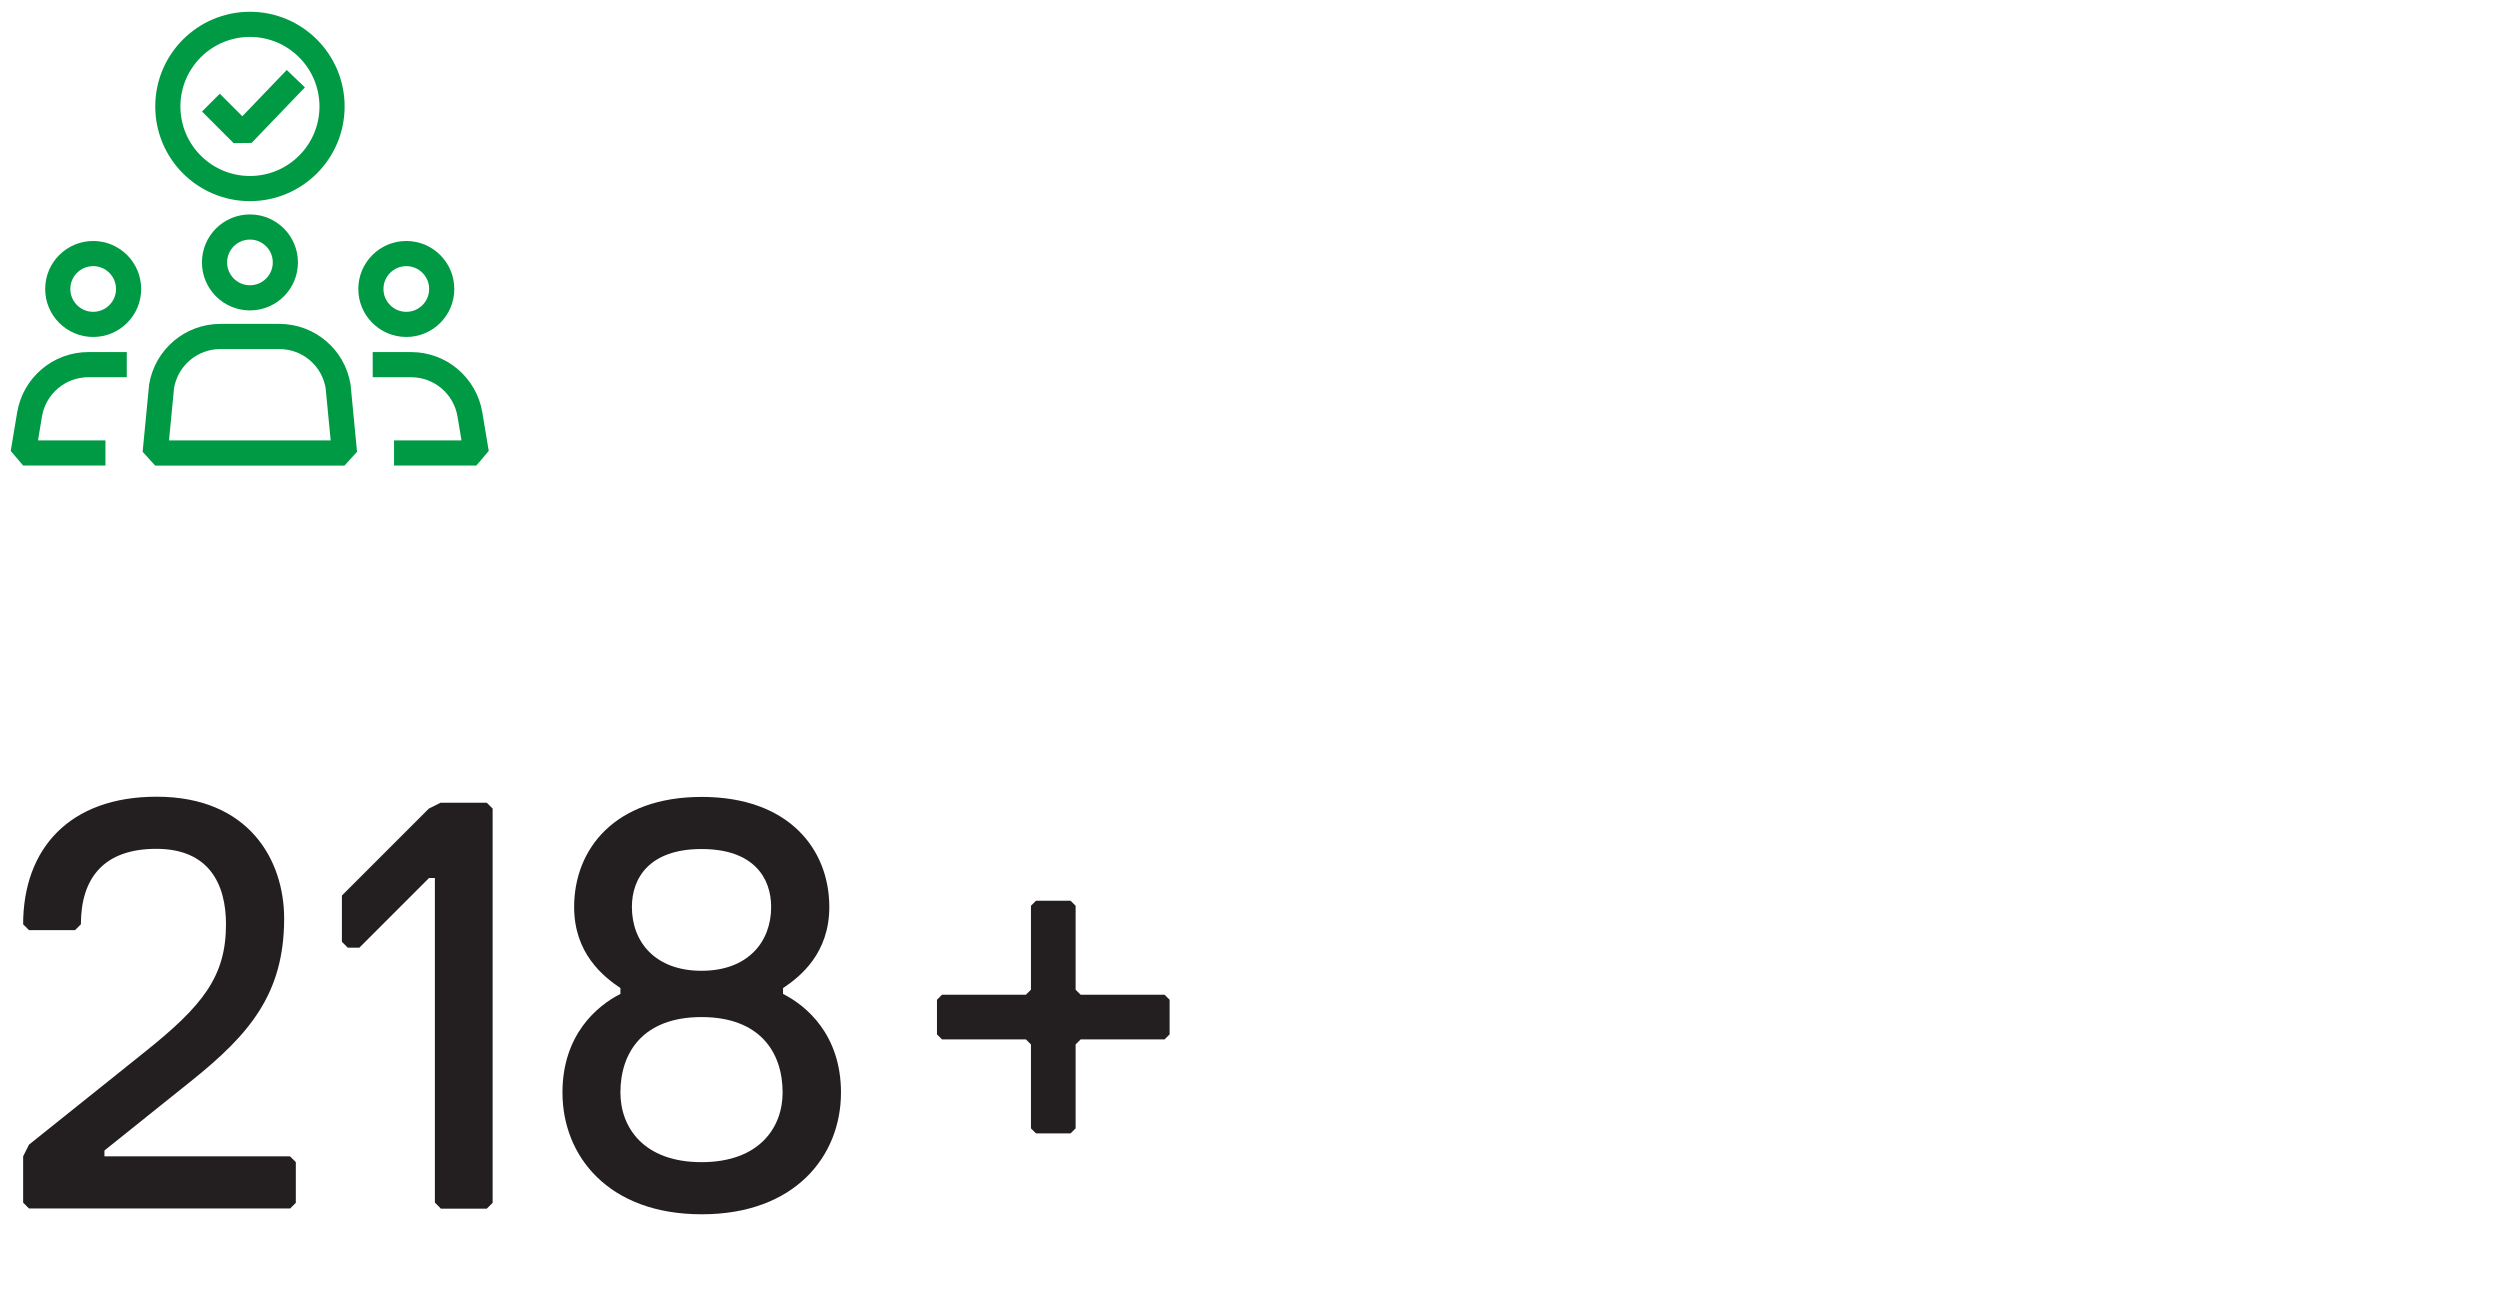
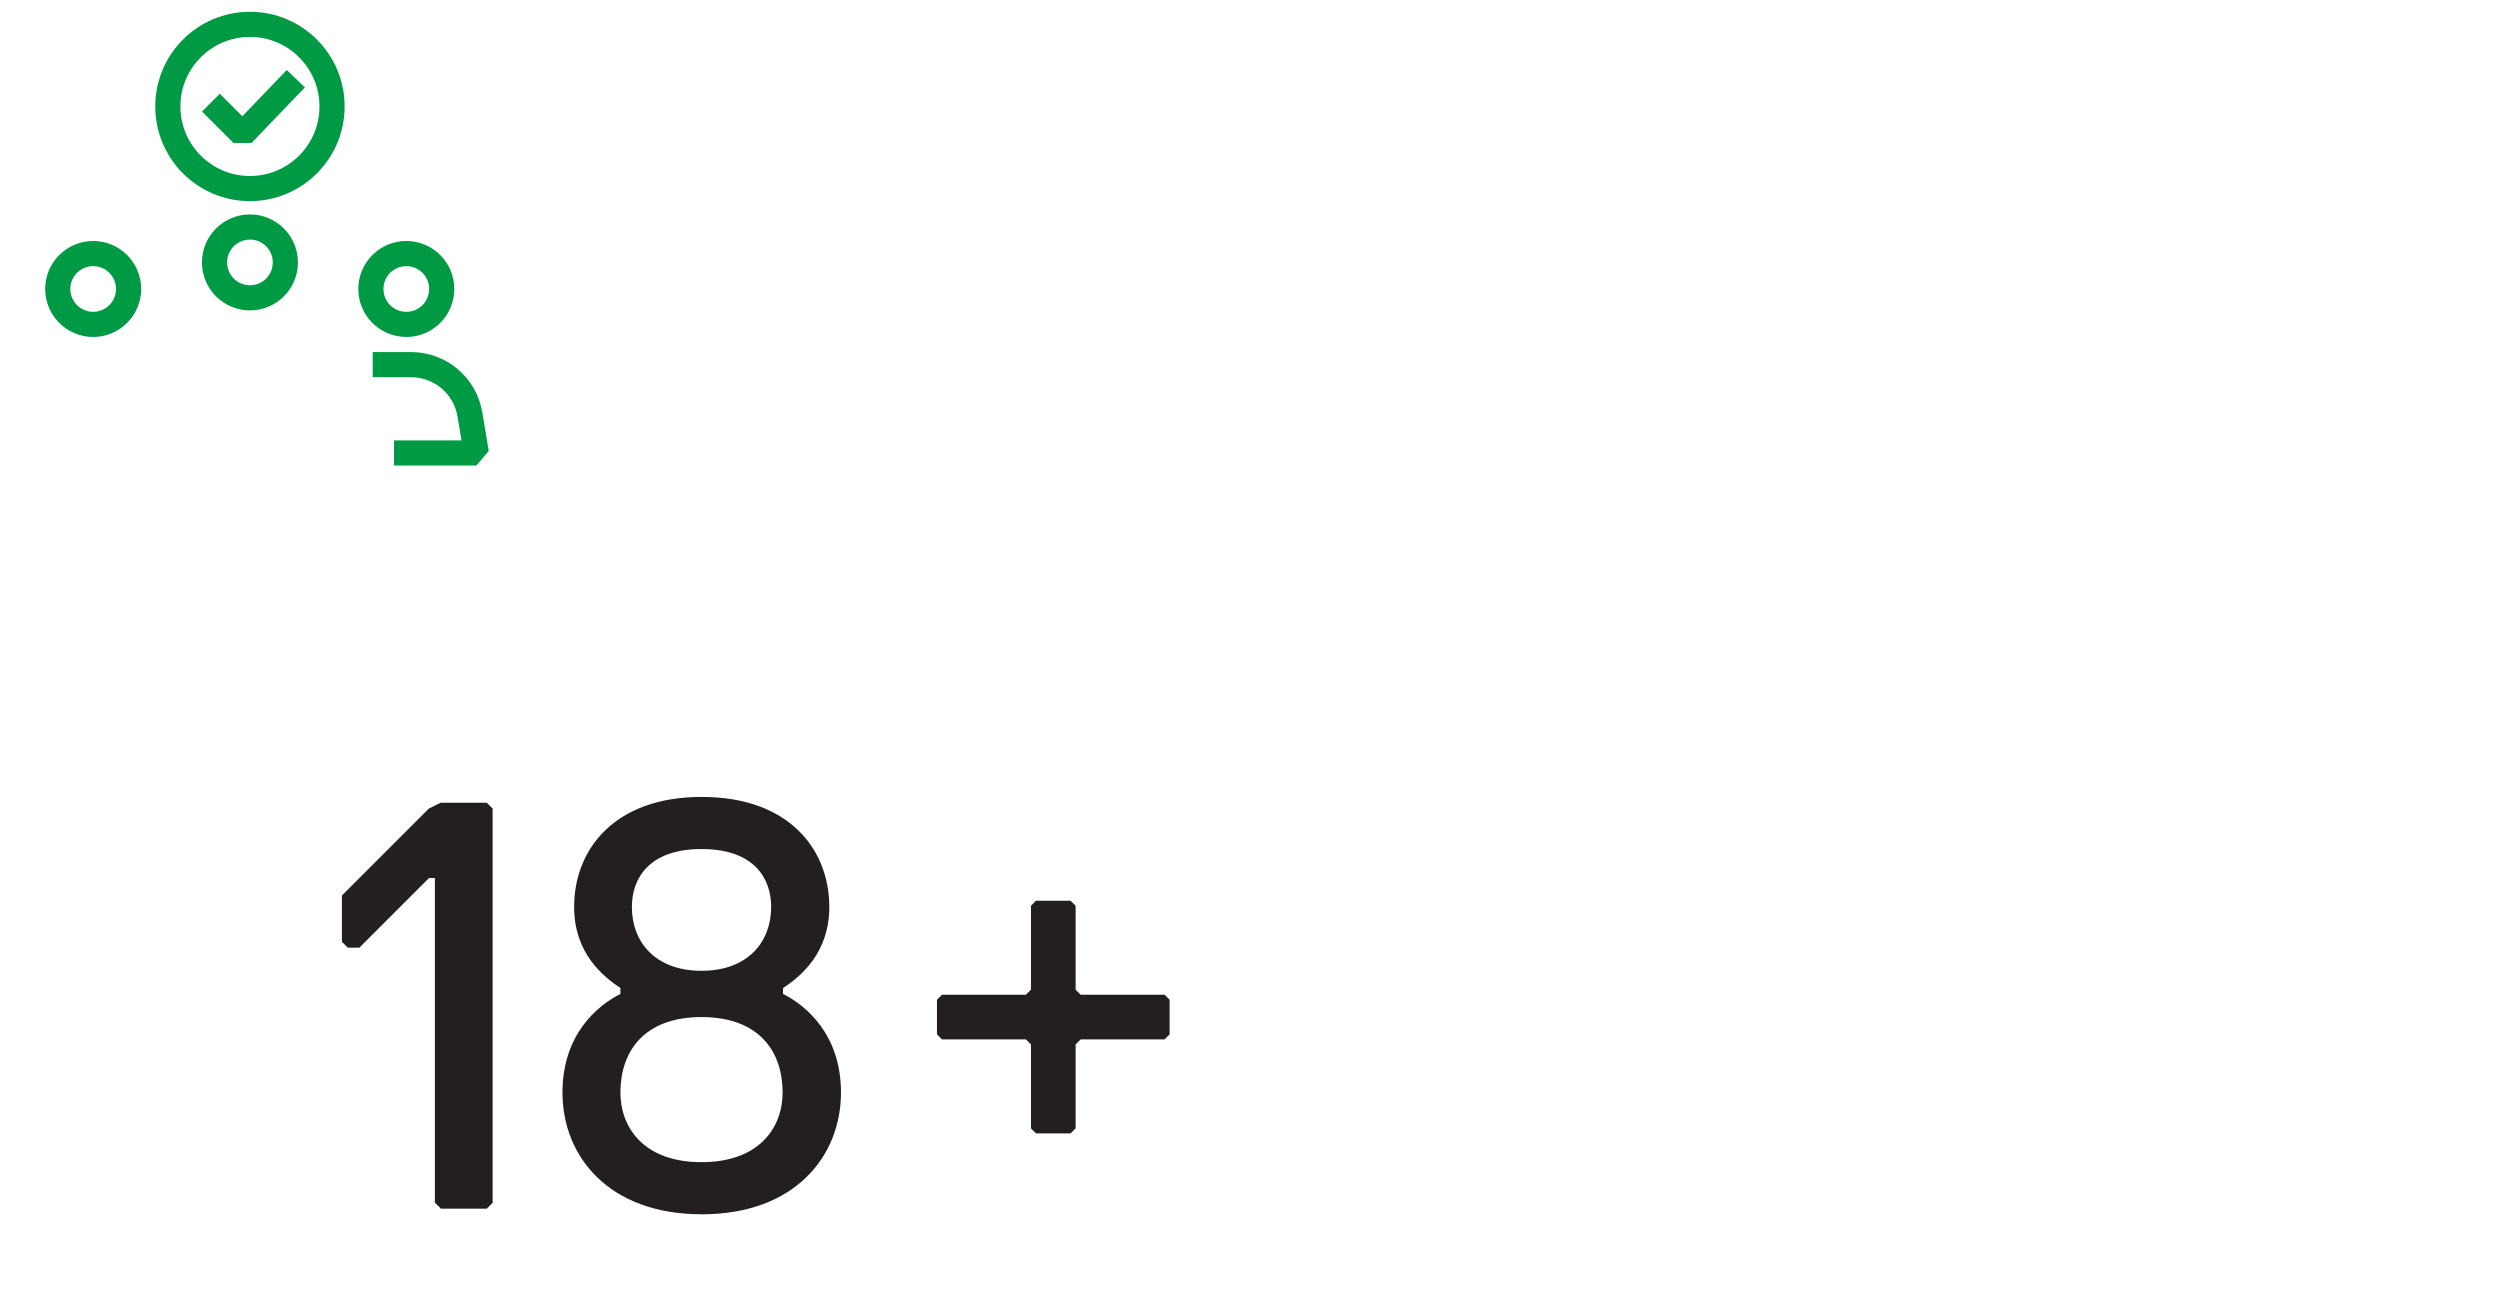
<svg xmlns="http://www.w3.org/2000/svg" id="Layer_1" data-name="Layer 1" viewBox="0 0 124.23 64.3">
  <defs>
    <style>
      .cls-1 {
        fill: #231f20;
      }

      .cls-2 {
        fill: none;
        stroke: #009a44;
        stroke-linejoin: bevel;
        stroke-width: 1.25px;
      }
    </style>
  </defs>
  <g>
    <polyline class="cls-2" points="10.48 5.1 12.05 6.67 14.7 3.91" />
    <circle class="cls-2" cx="12.42" cy="5.29" r="4.08" />
    <circle class="cls-2" cx="12.42" cy="13.04" r="1.76" />
    <circle class="cls-2" cx="4.63" cy="14.36" r="1.76" />
-     <path class="cls-2" d="M13.88,16.72h-2.93c-1.45,0-2.68,1.05-2.92,2.47l-.32,3.32h9.41l-.32-3.32c-.24-1.43-1.47-2.47-2.92-2.47Z" />
-     <path class="cls-2" d="M6.3,18.12h-1.91c-1.45,0-2.68,1.05-2.92,2.47l-.32,1.92h4.09" />
    <circle class="cls-2" cx="20.19" cy="14.36" r="1.76" />
    <path class="cls-2" d="M18.52,18.12h1.91c1.45,0,2.68,1.05,2.92,2.47l.32,1.92h-4.09" />
  </g>
  <g>
-     <path class="cls-1" d="M14.4,60.05H1.44l-.29-.29v-2.3l.29-.58,5.76-4.61c2.88-2.3,4.03-3.75,4.03-6.34,0-2.02-.86-3.75-3.46-3.75s-3.75,1.44-3.75,3.75l-.29.29H1.44l-.29-.29c0-3.75,2.3-6.34,6.63-6.34,4.61,0,6.34,3.17,6.34,6.05,0,3.75-1.73,5.76-4.61,8.07l-4.32,3.46v.29h9.22l.29.29v2.02l-.29.29Z" />
    <path class="cls-1" d="M21.9,60.05l-.29-.29v-16.13h-.29l-3.46,3.46h-.58l-.29-.29v-2.3l4.32-4.32.58-.29h2.3l.29.29v19.59l-.29.29h-2.3Z" />
    <path class="cls-1" d="M34.86,60.34c-4.61,0-6.91-2.88-6.91-6.05,0-2.88,1.73-4.32,2.88-4.9v-.29c-.86-.58-2.3-1.73-2.3-4.03,0-2.88,2.02-5.47,6.34-5.47s6.34,2.59,6.34,5.47c0,2.3-1.44,3.46-2.3,4.03v.29c1.15.58,2.88,2.02,2.88,4.9,0,3.17-2.3,6.05-6.91,6.05ZM34.86,50.54c-2.88,0-4.03,1.73-4.03,3.75,0,1.73,1.15,3.46,4.03,3.46s4.03-1.73,4.03-3.46c0-2.02-1.15-3.75-4.03-3.75ZM34.86,42.19c-2.59,0-3.46,1.44-3.46,2.88,0,1.73,1.15,3.17,3.46,3.17s3.46-1.44,3.46-3.17c0-1.44-.86-2.88-3.46-2.88Z" />
  </g>
  <path class="cls-1" d="M57.87,51.65h-4.17l-.25.25v4.17l-.25.25h-1.72l-.25-.25v-4.17l-.25-.25h-4.17l-.25-.25v-1.72l.25-.25h4.17l.25-.25v-4.17l.25-.25h1.72l.25.25v4.17l.25.25h4.17l.25.25v1.72l-.25.25Z" />
</svg>